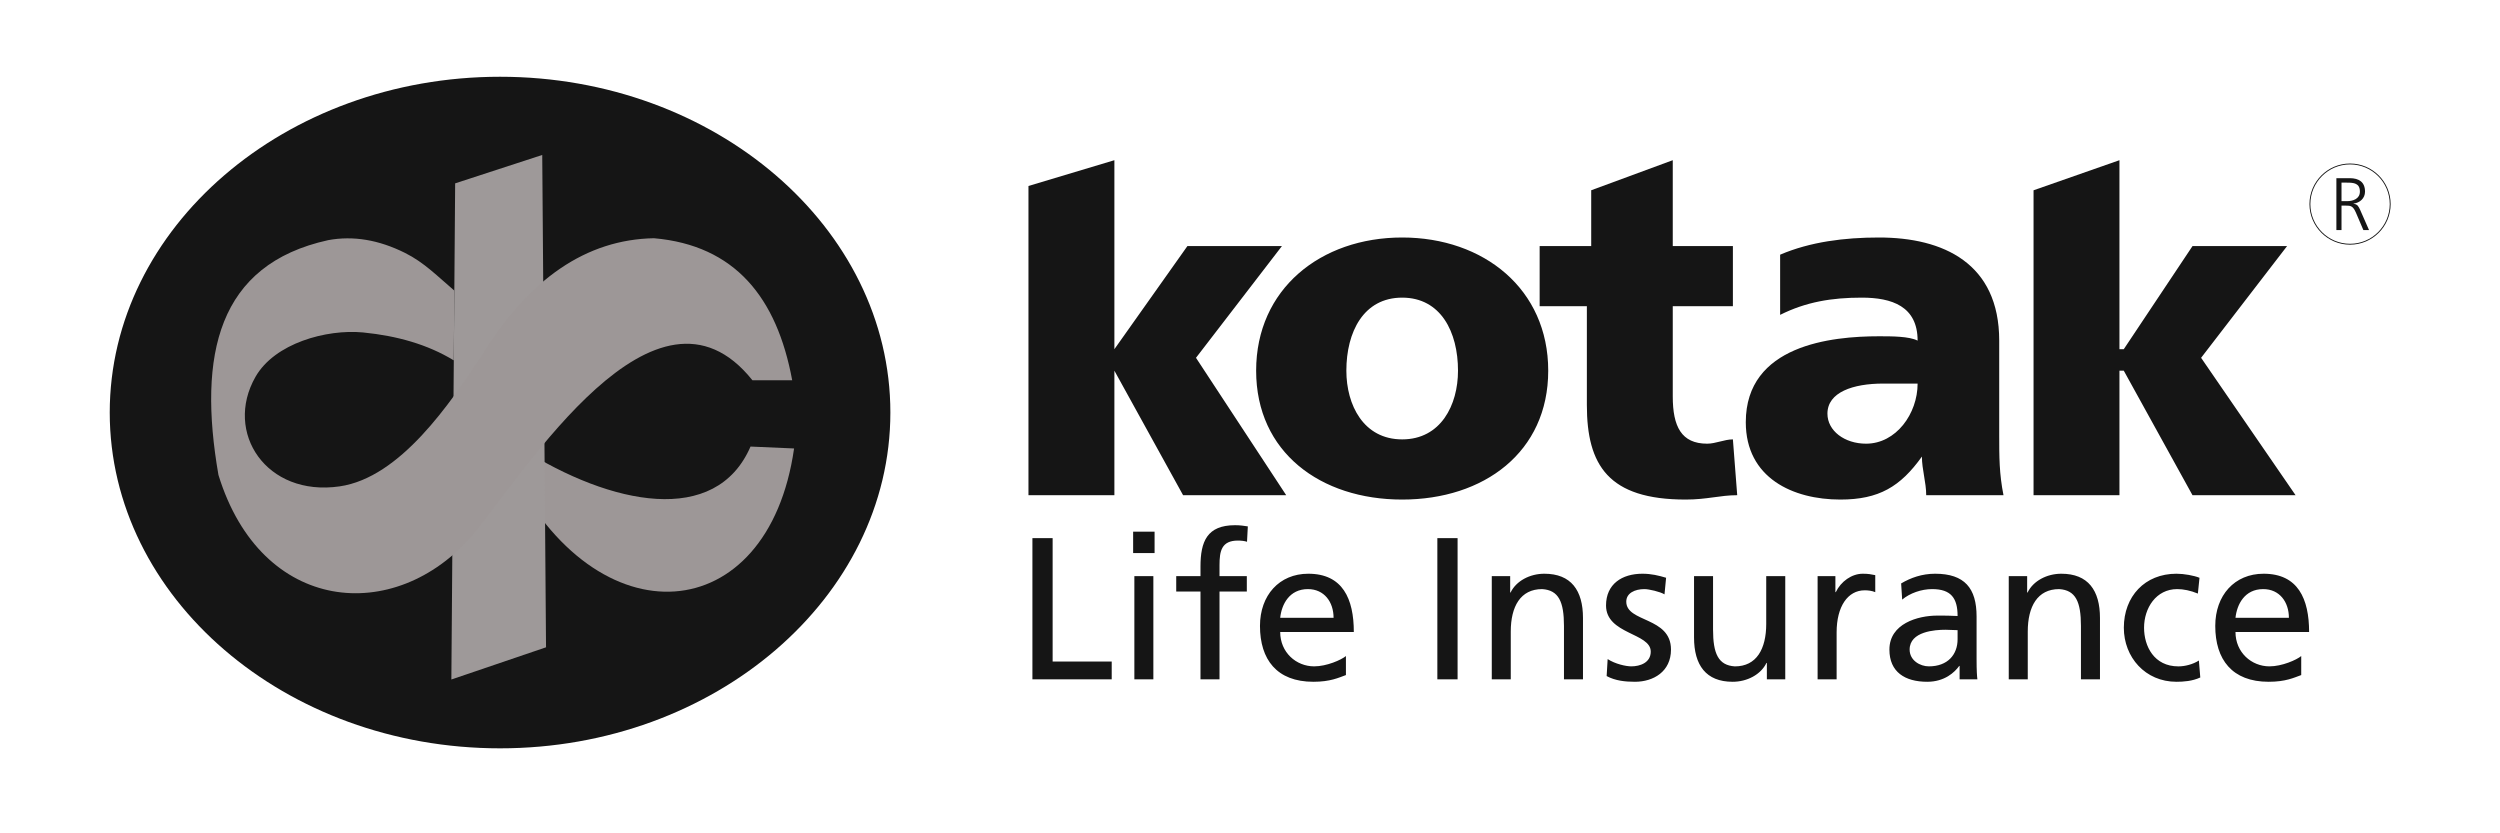
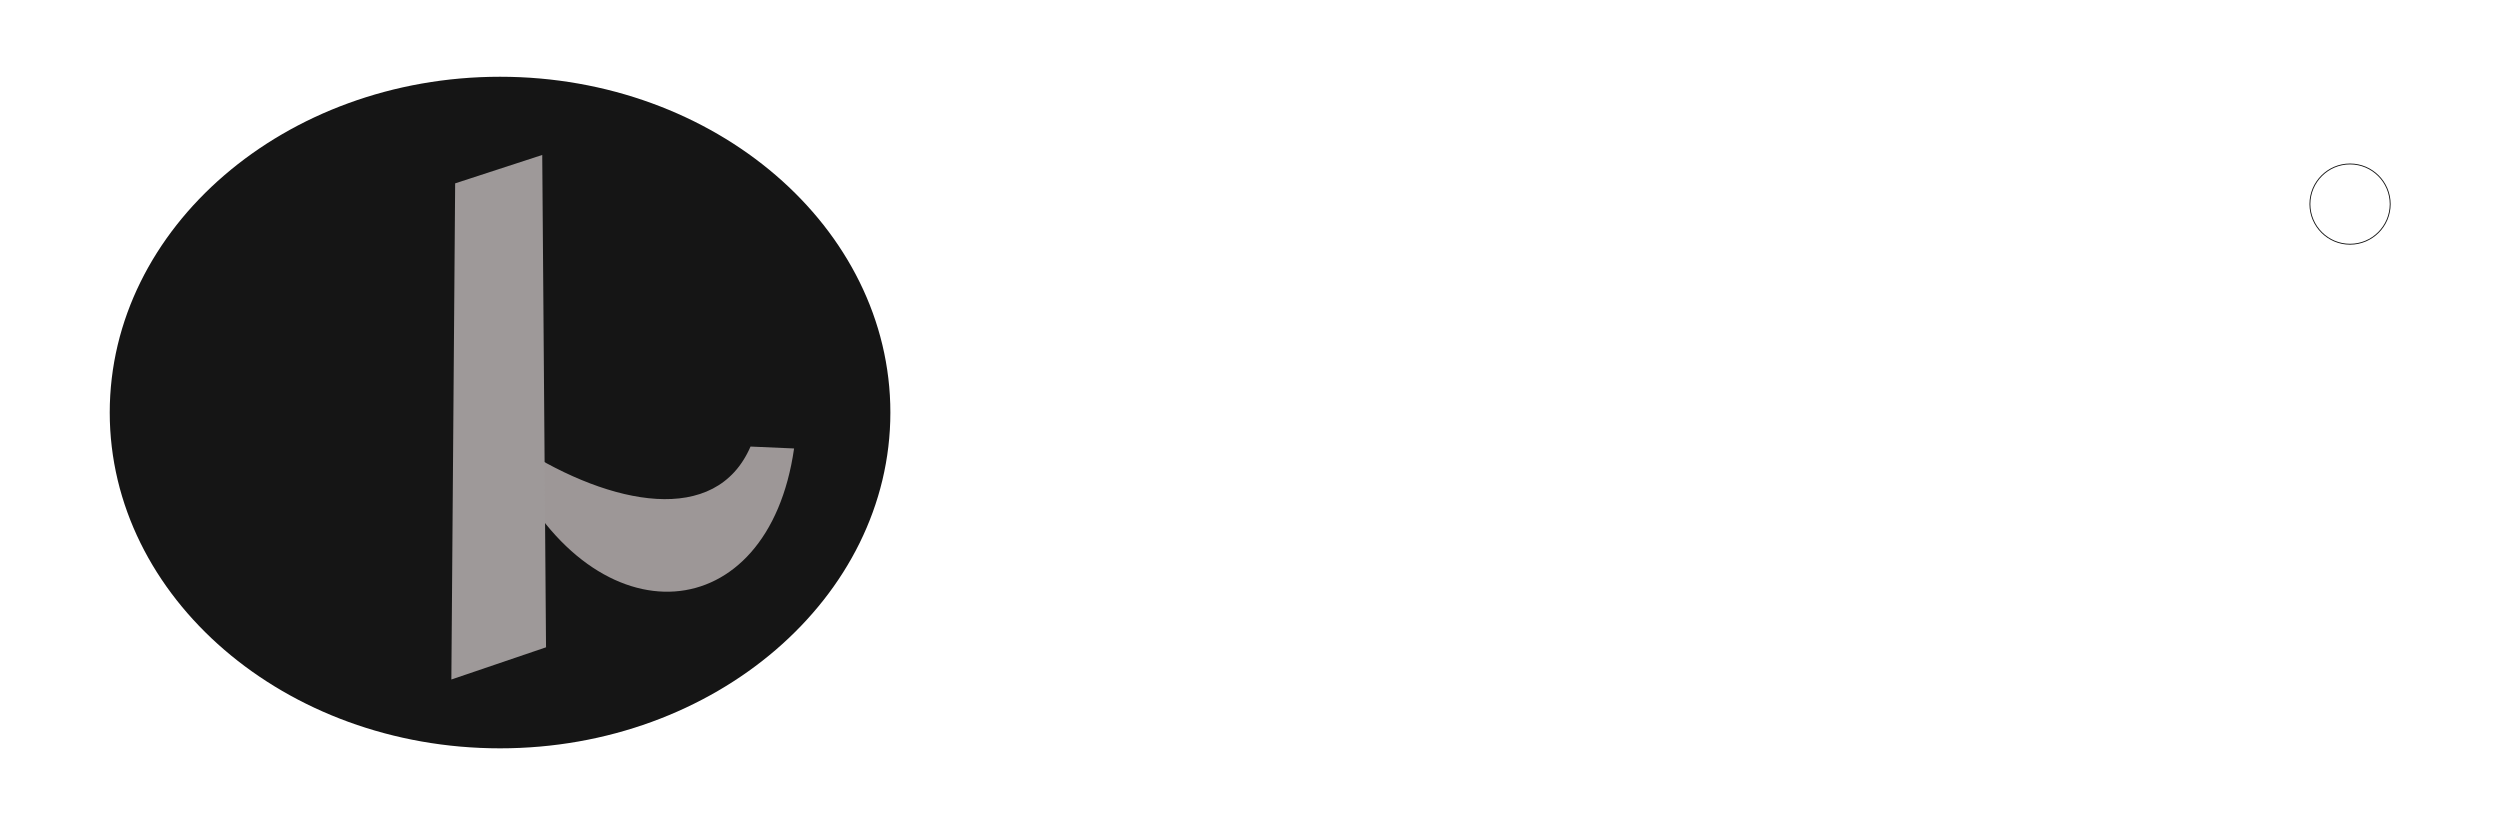
<svg xmlns="http://www.w3.org/2000/svg" width="114" height="38" viewBox="0 0 114 38" fill="none">
  <path fill-rule="evenodd" clip-rule="evenodd" d="M22.802 34.124C12.999 34.124 5.004 27.245 5.004 18.812C5.004 10.379 12.999 3.5 22.802 3.5C32.605 3.5 40.601 10.378 40.601 18.812C40.601 27.245 32.605 34.124 22.802 34.124Z" fill="#151515" />
  <path fill-rule="evenodd" clip-rule="evenodd" d="M34.224 20.363L36.21 20.45C35.031 28.698 27.201 29.301 23.258 21.314L23.776 20.45C27.863 23.041 32.641 24.019 34.224 20.363Z" fill="#9D9797" />
  <path fill-rule="evenodd" clip-rule="evenodd" d="M20.755 8.361L24.726 7.066L24.899 29.517L20.582 30.985L20.755 8.361Z" fill="#9E9999" />
-   <path fill-rule="evenodd" clip-rule="evenodd" d="M34.311 17.34H36.124C35.426 13.562 33.512 11.187 29.82 10.863C26.741 10.921 24.122 12.706 21.963 16.217C20.534 18.375 18.259 21.779 15.484 22.179C12.144 22.662 10.204 19.723 11.648 17.188C12.525 15.647 14.892 15.003 16.548 15.159C16.558 15.16 16.568 15.161 16.577 15.162C18.096 15.314 19.494 15.703 20.691 16.433L20.717 13.251C19.965 12.613 19.348 11.97 18.467 11.532C17.27 10.935 16.104 10.741 14.969 10.95C9.931 12.057 9.01 16.173 9.961 21.657C11.918 28.018 18.02 28.507 21.531 24.42C23.933 21.544 29.906 11.824 34.311 17.34Z" fill="#9D9797" />
-   <path fill-rule="evenodd" clip-rule="evenodd" d="M47.078 30.977H50.694V30.165H48V24.539H47.078V30.977ZM51.727 30.978H52.593V26.273H51.727V30.978ZM52.649 24.244H51.671V25.221H52.649V24.244ZM54.742 30.978H55.61V26.974H56.855V26.273H55.61V25.765C55.61 25.129 55.702 24.65 56.449 24.65C56.597 24.65 56.763 24.668 56.864 24.705L56.901 24.004C56.726 23.976 56.542 23.949 56.32 23.949C55.038 23.949 54.742 24.696 54.742 25.84V26.273H53.636V26.974H54.742V30.978ZM61.374 29.916C61.162 30.091 60.498 30.386 59.926 30.386C59.106 30.386 58.377 29.75 58.377 28.819H61.734C61.734 27.306 61.227 26.162 59.659 26.162C58.331 26.162 57.455 27.149 57.455 28.541C57.455 30.072 58.22 31.089 59.889 31.089C60.664 31.089 61.042 30.903 61.374 30.783V29.916ZM58.377 28.172C58.441 27.564 58.791 26.863 59.64 26.863C60.387 26.863 60.811 27.453 60.811 28.172H58.377ZM65.543 30.978H66.466V24.539H65.543V30.978ZM68.025 30.978H68.891V28.8C68.891 27.656 69.334 26.863 70.32 26.863C71.077 26.909 71.317 27.444 71.317 28.541V30.978H72.184V28.182C72.184 26.918 71.64 26.162 70.422 26.162C69.768 26.162 69.14 26.485 68.882 27.02H68.864V26.273H68.025V30.978H68.025ZM73.263 30.829C73.66 31.043 74.111 31.089 74.554 31.089C75.394 31.089 76.197 30.626 76.197 29.621C76.197 28.117 74.158 28.394 74.158 27.435C74.158 27.048 74.545 26.863 74.988 26.863C75.191 26.863 75.707 26.983 75.901 27.103L75.974 26.346C75.633 26.244 75.302 26.162 74.895 26.162C73.964 26.162 73.235 26.632 73.235 27.61C73.235 28.929 75.274 28.855 75.274 29.713C75.274 30.22 74.785 30.386 74.388 30.386C74.139 30.386 73.65 30.276 73.309 30.054L73.263 30.829ZM81.407 26.273H80.54V28.449C80.54 29.593 80.098 30.387 79.111 30.387C78.354 30.34 78.115 29.805 78.115 28.708V26.273H77.248V29.068C77.248 30.331 77.792 31.089 79.009 31.089C79.664 31.089 80.292 30.765 80.55 30.23H80.569V30.977H81.408V26.273H81.407ZM82.883 30.978H83.75V28.837C83.75 27.656 84.257 26.918 85.032 26.918C85.18 26.918 85.355 26.937 85.512 27.002V26.227C85.328 26.189 85.198 26.162 84.94 26.162C84.442 26.162 83.944 26.513 83.713 27.001H83.694V26.273H82.883V30.978ZM86.739 27.342C87.09 27.048 87.615 26.863 88.104 26.863C88.971 26.863 89.266 27.279 89.266 28.09C88.924 28.071 88.685 28.071 88.343 28.071C87.449 28.071 86.157 28.44 86.157 29.621C86.157 30.644 86.867 31.089 87.882 31.089C88.675 31.089 89.136 30.654 89.339 30.368H89.358V30.977H90.169C90.151 30.838 90.132 30.589 90.132 30.055V28.109C90.132 26.826 89.588 26.162 88.242 26.162C87.643 26.162 87.126 26.347 86.692 26.605L86.739 27.342ZM89.266 29.15C89.266 29.852 88.814 30.386 87.956 30.386C87.56 30.386 87.079 30.119 87.079 29.621C87.079 28.791 88.242 28.717 88.712 28.717C88.896 28.717 89.081 28.735 89.266 28.735V29.15ZM91.599 30.978H92.466V28.8C92.466 27.656 92.909 26.863 93.896 26.863C94.652 26.909 94.891 27.444 94.891 28.541V30.978H95.759V28.182C95.759 26.918 95.215 26.162 93.997 26.162C93.342 26.162 92.715 26.485 92.457 27.02H92.438V26.273H91.599V30.978ZM100.297 26.347C100.047 26.245 99.596 26.162 99.245 26.162C97.806 26.162 96.847 27.195 96.847 28.625C96.847 29.971 97.825 31.089 99.245 31.089C99.559 31.089 99.974 31.061 100.333 30.893L100.269 30.119C100.001 30.294 99.632 30.387 99.337 30.387C98.221 30.387 97.769 29.464 97.769 28.625C97.769 27.73 98.314 26.863 99.282 26.863C99.559 26.863 99.891 26.928 100.223 27.067L100.297 26.347ZM104.936 29.916C104.724 30.091 104.06 30.386 103.488 30.386C102.667 30.386 101.938 29.75 101.938 28.819H105.295C105.295 27.306 104.788 26.162 103.221 26.162C101.893 26.162 101.016 27.149 101.016 28.541C101.016 30.072 101.782 31.089 103.451 31.089C104.226 31.089 104.604 30.903 104.936 30.783V29.916ZM101.938 28.172C102.003 27.564 102.353 26.863 103.202 26.863C103.949 26.863 104.374 27.453 104.374 28.172H101.938Z" fill="#151515" />
-   <path fill-rule="evenodd" clip-rule="evenodd" d="M63.939 22.78C67.66 22.78 70.599 20.624 70.599 16.903C70.599 13.182 67.66 10.83 63.939 10.83C60.217 10.83 57.28 13.182 57.28 16.903C57.28 20.624 60.217 22.78 63.939 22.78ZM63.939 20.036C62.176 20.036 61.394 18.469 61.394 16.903C61.394 15.14 62.176 13.572 63.939 13.572C65.702 13.572 66.485 15.14 66.485 16.903C66.485 18.469 65.702 20.036 63.939 20.036ZM70.208 13.964H72.361V18.469C72.361 21.212 73.34 22.78 76.866 22.78C77.846 22.78 78.433 22.581 79.217 22.581L79.02 20.036C78.63 20.036 78.237 20.232 77.847 20.232C76.67 20.232 76.278 19.449 76.278 18.078V13.964H79.02V11.222H76.278V7.305L72.559 8.676V11.222H70.208V13.964H70.208ZM92.73 22.581H96.647V16.903H96.844L99.978 22.581H104.678L100.37 16.316L104.29 11.222H99.978L96.844 15.923H96.647V7.305L92.73 8.677V22.581ZM46.898 22.581H50.816V16.903L53.949 22.581H58.651L54.537 16.316L58.455 11.222H54.145L50.816 15.923V7.305L46.898 8.481V22.581ZM91.359 22.581C91.164 21.603 91.164 20.82 91.164 19.841V15.532C91.164 12.005 88.618 10.83 85.68 10.83C84.112 10.83 82.547 11.026 81.174 11.614V14.358C82.351 13.768 83.525 13.572 84.896 13.572C86.267 13.572 87.443 13.964 87.443 15.532C87.052 15.334 86.267 15.334 85.68 15.334C83.526 15.334 79.608 15.728 79.608 19.253C79.608 21.799 81.762 22.78 83.918 22.78C85.68 22.78 86.66 22.191 87.639 20.82C87.639 21.408 87.835 21.994 87.835 22.581H91.359ZM83.331 18.863C83.331 17.882 84.504 17.491 85.875 17.491C86.463 17.491 87.052 17.491 87.443 17.491C87.443 18.863 86.463 20.232 85.093 20.232C84.112 20.232 83.331 19.645 83.331 18.863Z" fill="#151515" />
  <path d="M107.162 7.477C108.171 7.477 108.993 8.299 108.993 9.307C108.993 10.315 108.171 11.137 107.162 11.137C106.154 11.137 105.332 10.315 105.332 9.307C105.332 8.299 106.154 7.477 107.162 7.477Z" stroke="#151515" stroke-width="0.041" stroke-miterlimit="2.613" />
-   <path fill-rule="evenodd" clip-rule="evenodd" d="M106.773 8.328H107.014C107.336 8.328 107.611 8.352 107.611 8.739C107.611 9.067 107.296 9.173 107.021 9.173H106.773L106.773 8.328ZM106.539 10.492H106.773V9.376H106.967C107.191 9.376 107.292 9.386 107.428 9.692L107.77 10.492H108.028L107.625 9.576C107.55 9.417 107.51 9.315 107.319 9.292V9.285C107.611 9.248 107.845 9.044 107.845 8.739C107.845 8.304 107.57 8.125 107.15 8.125H106.539V10.492H106.539Z" fill="#151515" />
</svg>